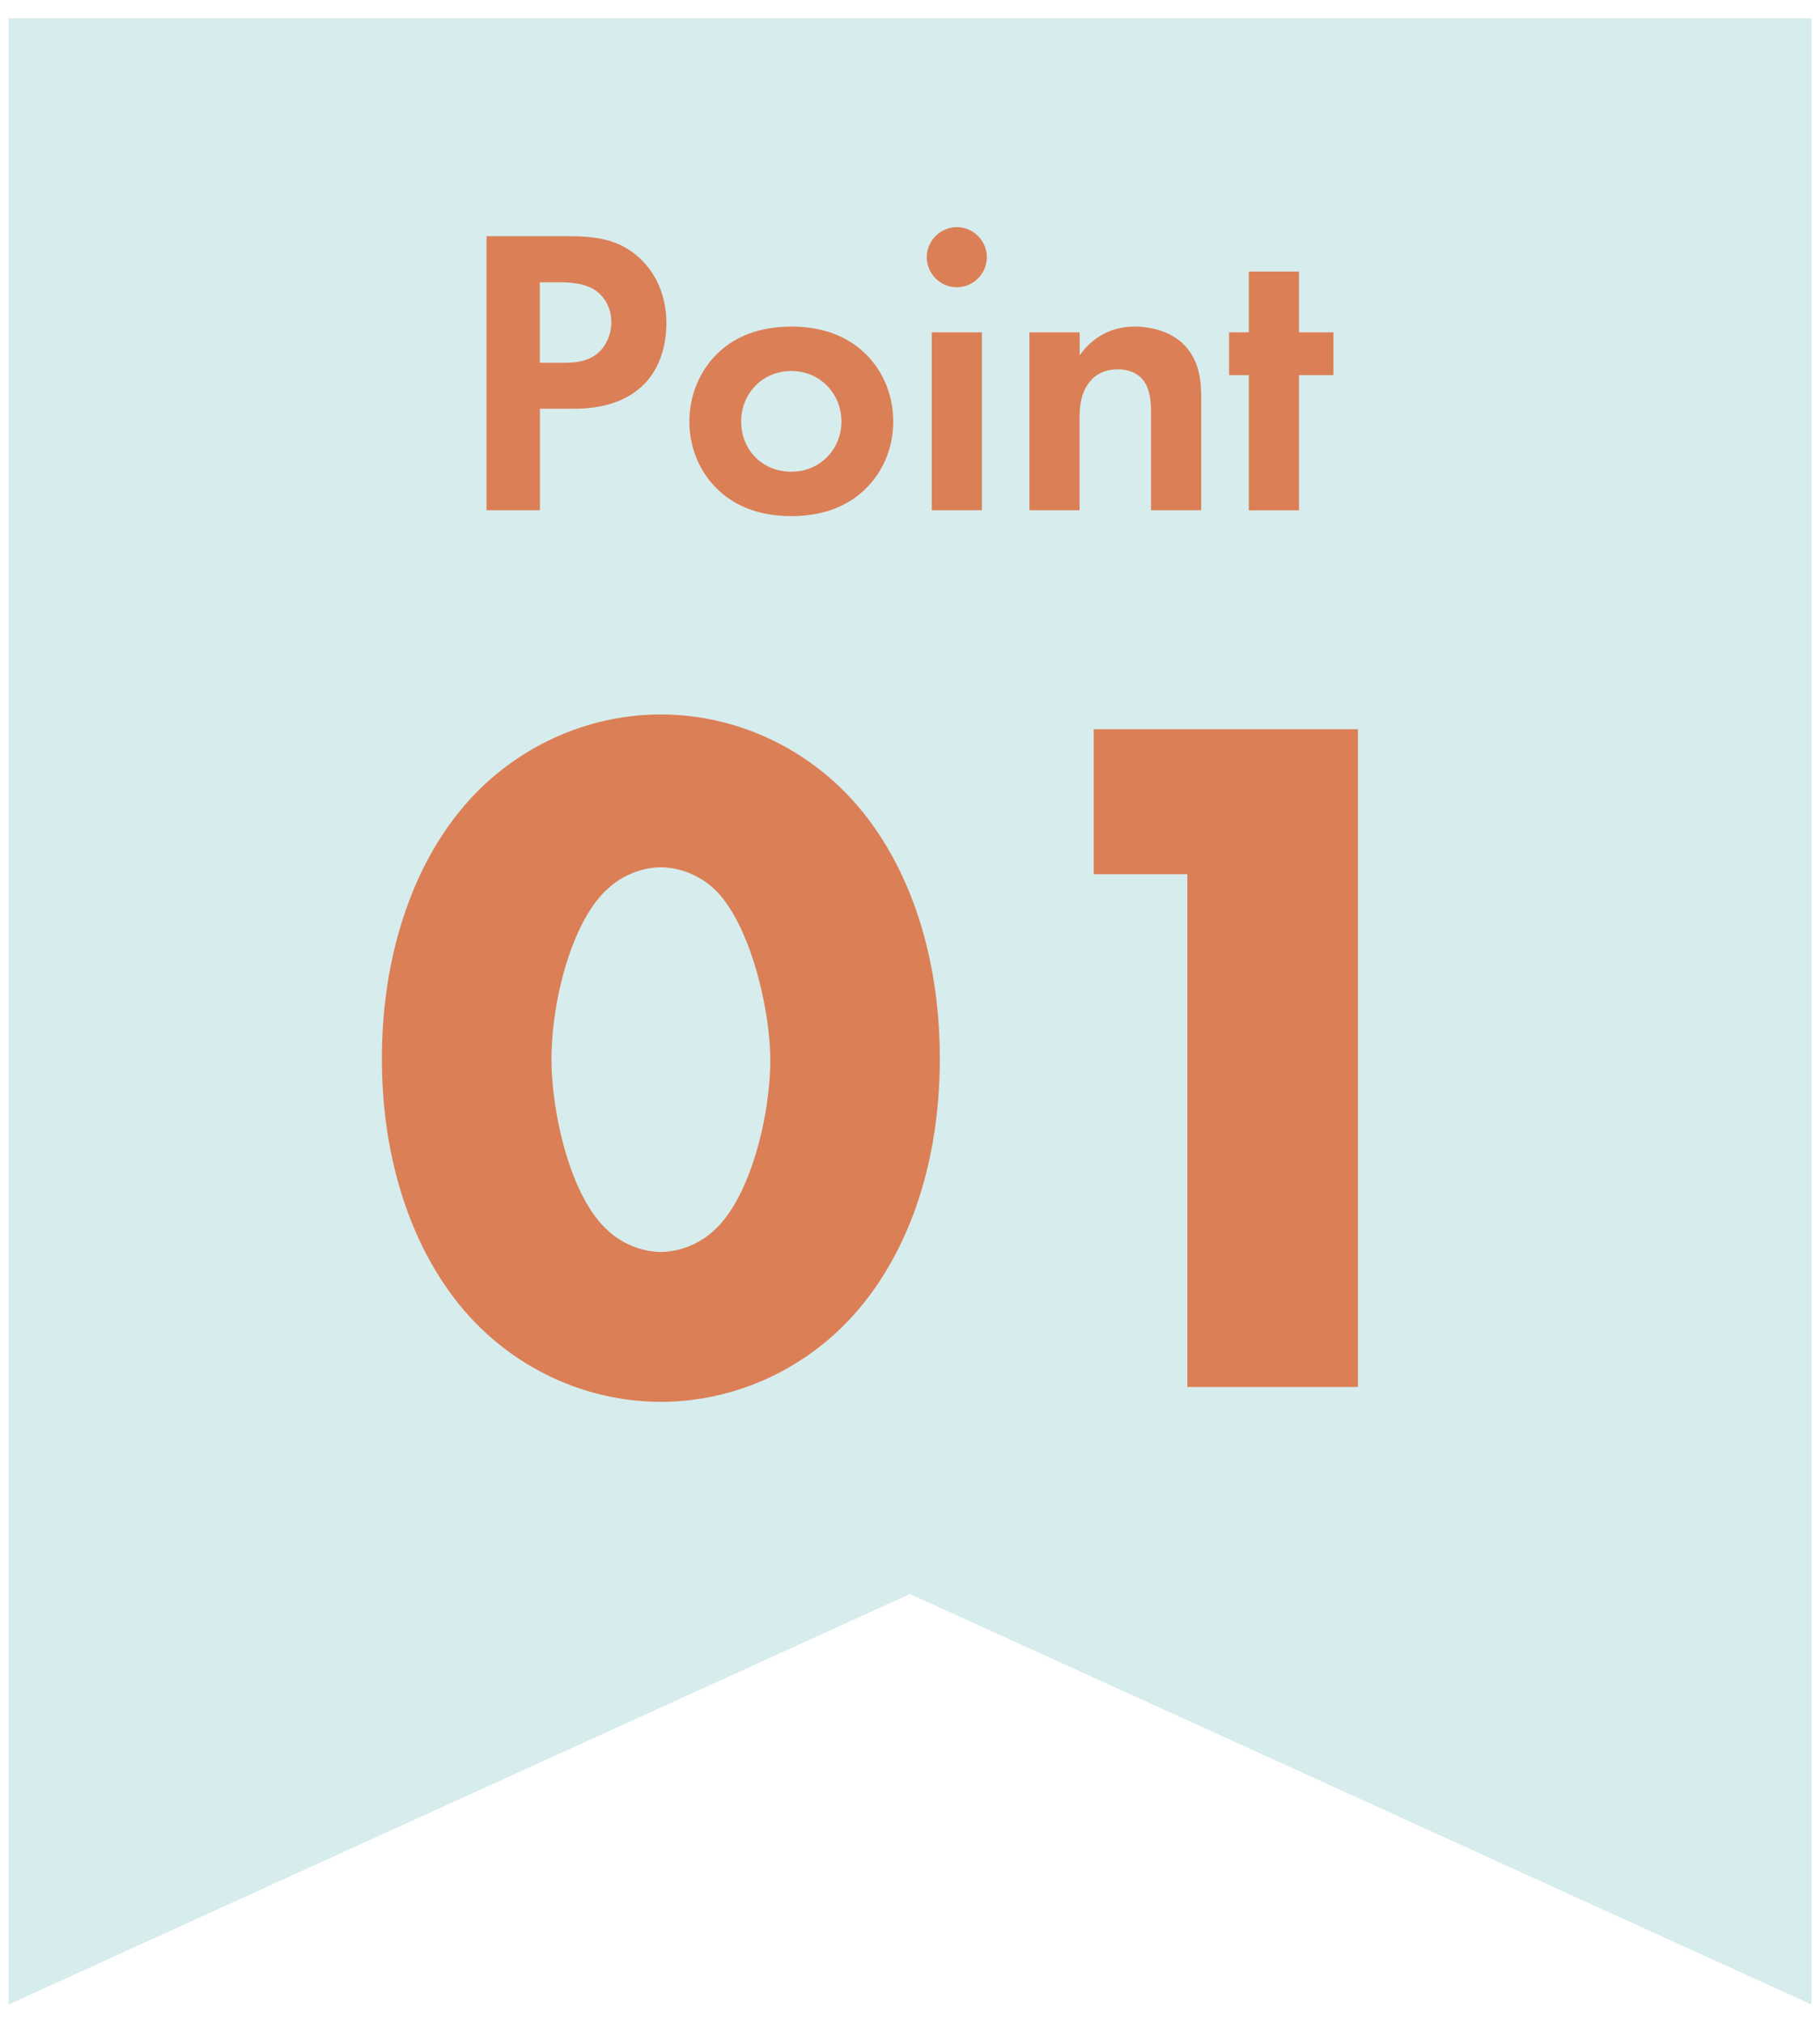
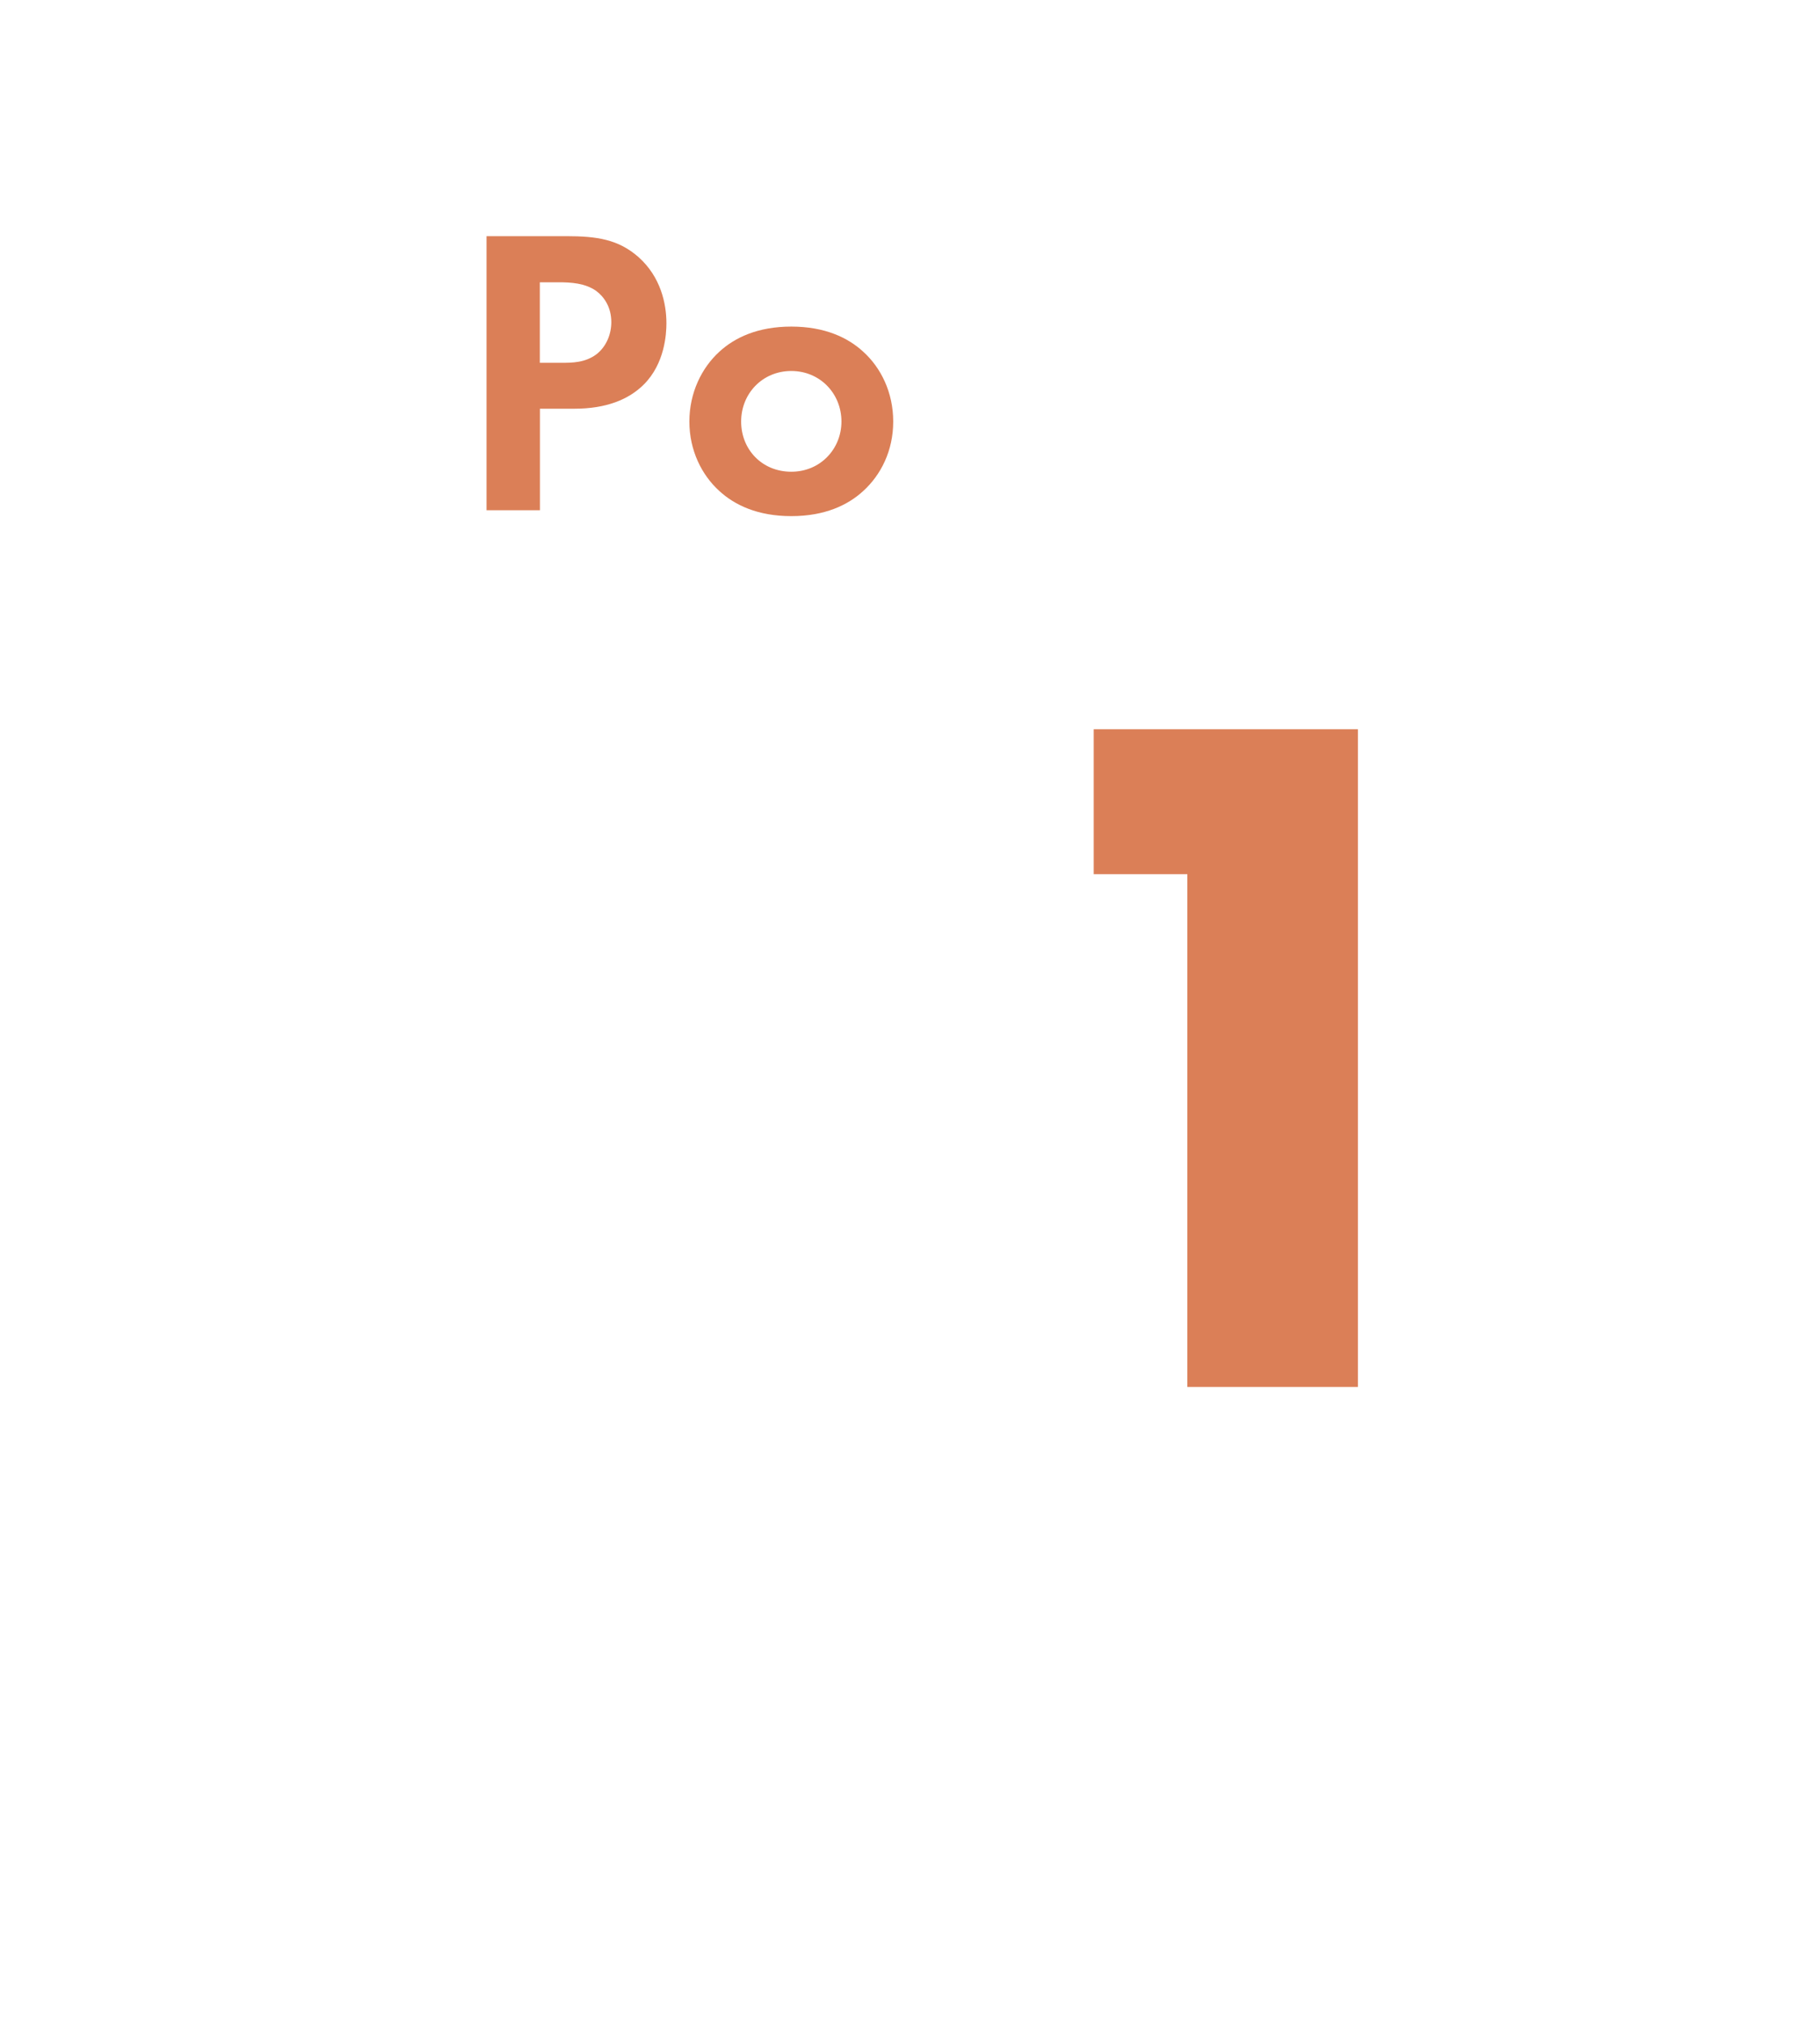
<svg xmlns="http://www.w3.org/2000/svg" id="_レイヤー_1" data-name="レイヤー 1" viewBox="0 0 180 200">
  <defs>
    <style>
      .cls-1 {
        fill: #db7f57;
      }

      .cls-1, .cls-2 {
        stroke-width: 0px;
      }

      .cls-2 {
        fill: #d7ecec;
      }
    </style>
  </defs>
-   <polygon class="cls-2" points="179.16 198.19 90 157.6 .84 198.19 .84 1.81 179.16 1.81 179.16 198.19" />
  <g>
    <path class="cls-1" d="M56,23.35c3.05,0,5.16.32,7.15,2.07,2.19,1.95,2.76,4.59,2.76,6.54,0,1.06-.16,3.98-2.23,6.05-1.5,1.5-3.74,2.4-6.87,2.4h-3.41v10.04h-5.28v-27.1h7.88ZM53.4,35.87h2.15c1.02,0,2.32,0,3.45-.85.98-.77,1.46-1.99,1.46-3.17,0-1.5-.73-2.52-1.5-3.09-1.1-.77-2.48-.85-3.74-.85h-1.83v7.96Z" />
    <path class="cls-1" d="M85.37,34.77c1.75,1.58,2.97,4.02,2.97,6.91s-1.22,5.28-2.97,6.87c-1.5,1.38-3.78,2.48-7.11,2.48s-5.61-1.1-7.11-2.48c-1.75-1.58-2.97-4.02-2.97-6.87s1.22-5.32,2.97-6.91c1.5-1.38,3.78-2.48,7.11-2.48s5.61,1.1,7.11,2.48ZM83.22,41.68c0-2.76-2.11-5-4.96-5s-4.96,2.23-4.96,5,2.07,4.96,4.96,4.96,4.96-2.27,4.96-4.96Z" />
-     <path class="cls-1" d="M94.63,22.46c1.63,0,2.97,1.34,2.97,2.97s-1.34,2.97-2.97,2.97-2.97-1.34-2.97-2.97,1.34-2.97,2.97-2.97ZM97.11,32.86v17.59h-4.96v-17.59h4.96Z" />
-     <path class="cls-1" d="M101.82,32.86h4.96v2.27c.93-1.3,2.6-2.84,5.44-2.84,1.54,0,3.82.45,5.2,2.15,1.22,1.5,1.38,3.25,1.38,4.96v11.05h-4.96v-9.59c0-.98-.04-2.52-.93-3.45-.77-.81-1.83-.89-2.32-.89-1.3,0-2.32.45-3.05,1.54-.73,1.14-.77,2.4-.77,3.41v8.98h-4.96v-17.59Z" />
-     <path class="cls-1" d="M128.47,37.09v13.37h-4.96v-13.37h-1.95v-4.23h1.95v-6.01h4.96v6.01h3.41v4.23h-3.41Z" />
  </g>
  <g>
-     <path class="cls-1" d="M83.3,131.19c-5.07,4.97-11.6,7.41-17.94,7.41s-12.87-2.44-17.94-7.41c-5.85-5.75-9.65-15.11-9.65-26.52s3.8-20.87,9.65-26.62c5.07-4.97,11.6-7.41,17.94-7.41s12.87,2.44,17.94,7.41c5.85,5.75,9.65,15.11,9.65,26.62s-3.8,20.77-9.65,26.52ZM60.19,87.8c-3.51,3.02-5.65,10.92-5.65,16.97,0,5.17,1.85,13.65,5.65,16.96,1.27,1.17,3.22,2.05,5.17,2.05s3.9-.88,5.17-2.05c3.61-3.12,5.65-11.31,5.65-16.87s-2.24-14.04-5.65-17.06c-1.27-1.17-3.22-2.05-5.17-2.05s-3.9.88-5.17,2.05Z" />
    <path class="cls-1" d="M117.43,86.43h-9.26v-14.33h26.13v65.03h-16.87v-50.7Z" />
  </g>
</svg>